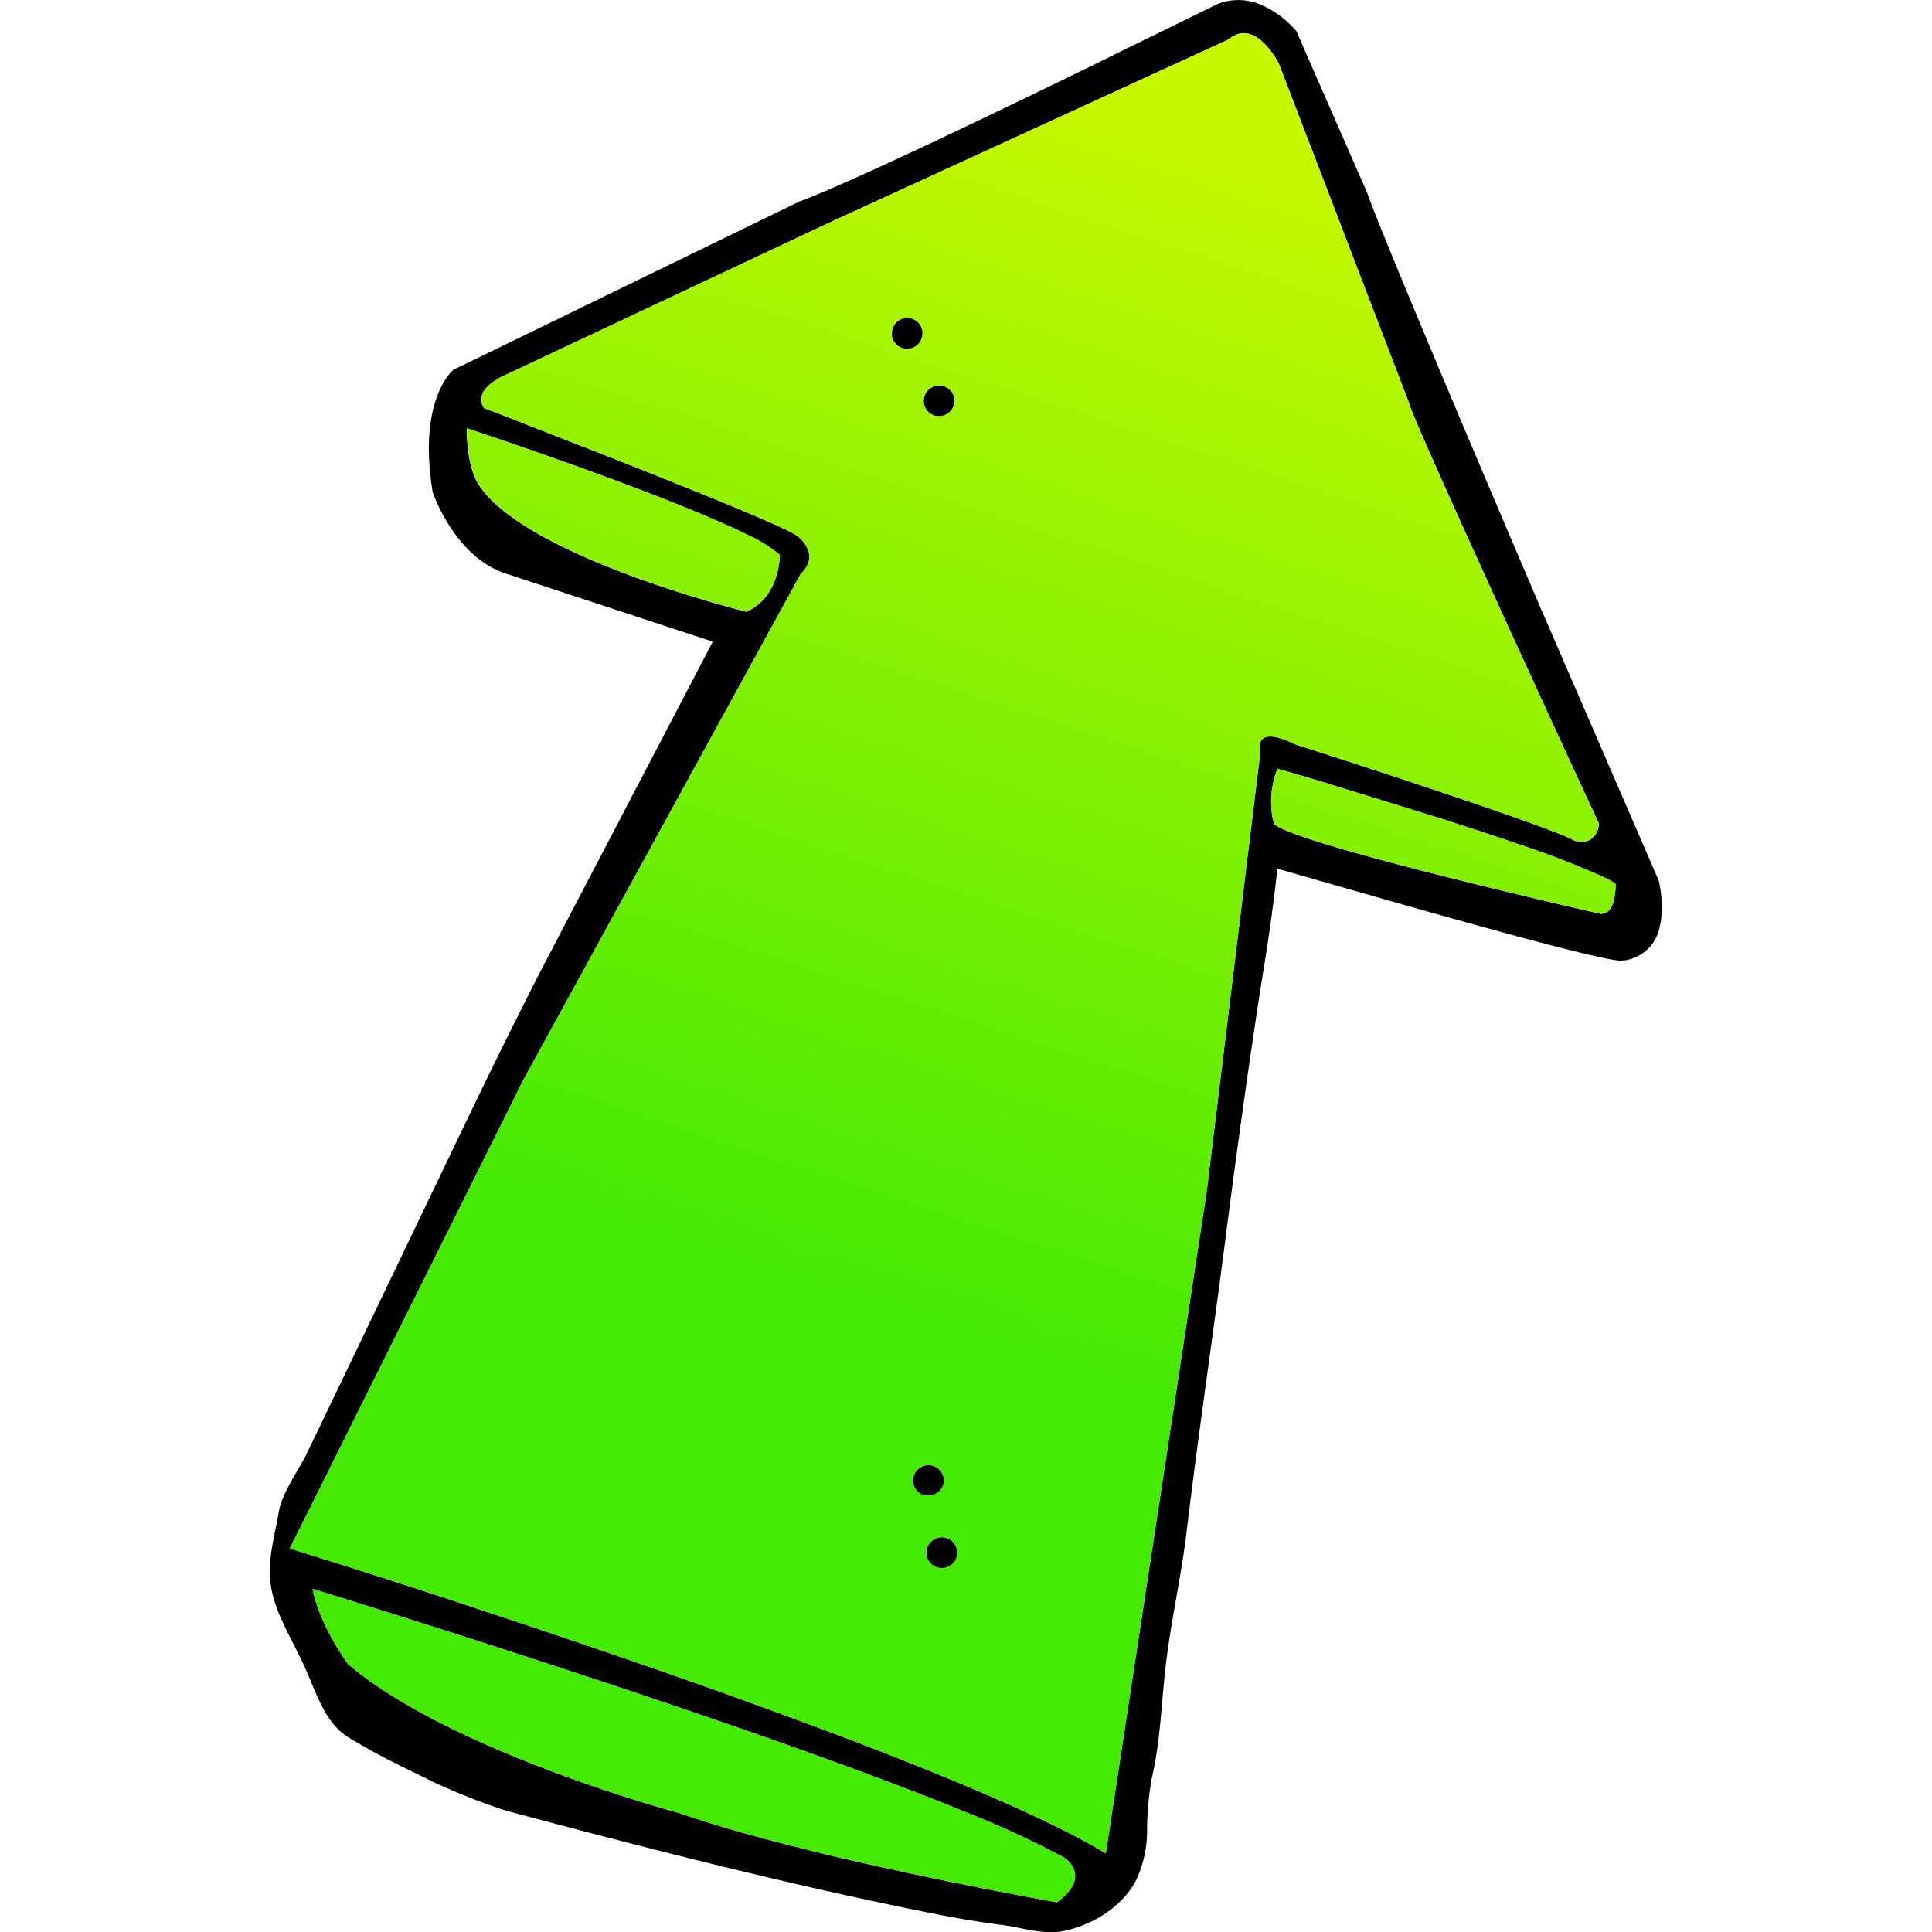
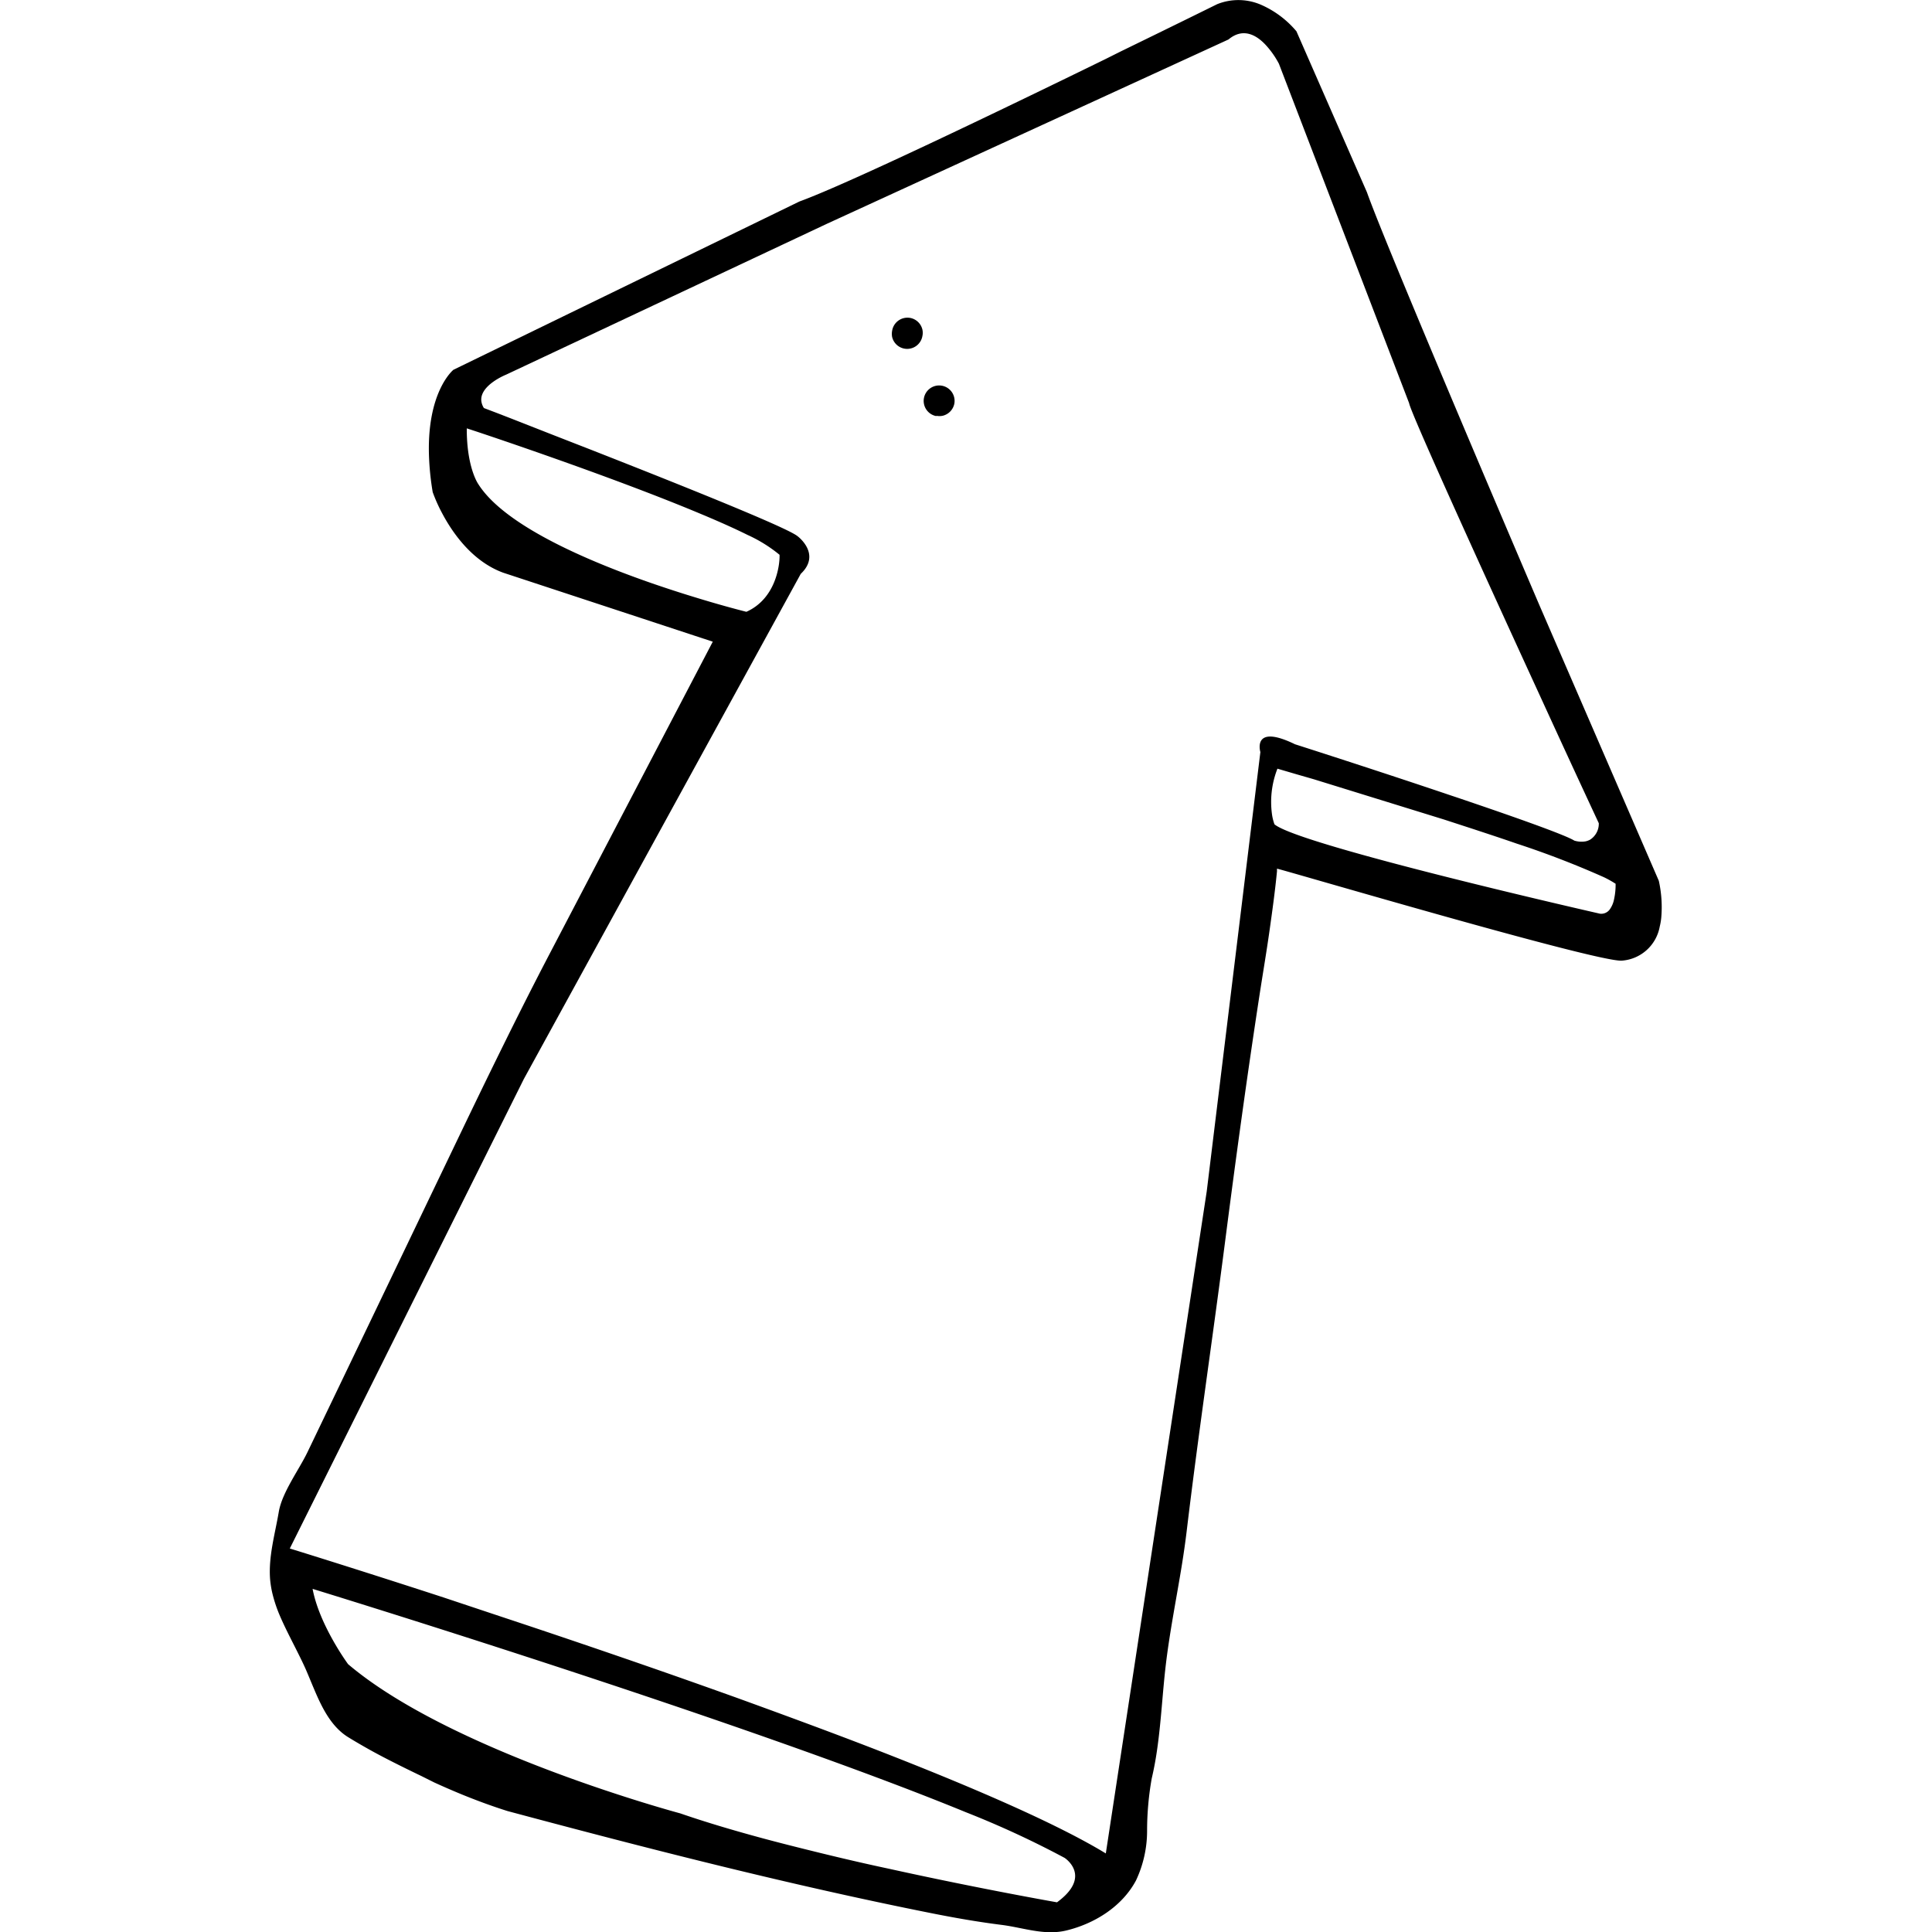
<svg xmlns="http://www.w3.org/2000/svg" id="Layer_1" data-name="Layer 1" viewBox="0 0 300 300">
  <defs>
    <style>.cls-1{fill:url(#linear-gradient);}</style>
    <linearGradient id="linear-gradient" x1="188.2" y1="20.92" x2="113.63" y2="251.05" gradientUnits="userSpaceOnUse">
      <stop offset="0" stop-color="#c6f800" />
      <stop offset="0.78" stop-color="#45ea03" />
    </linearGradient>
  </defs>
  <path d="M65.43,275.78l2,1c1.4.64,2.87,1.28,4.38,1.9,2.26.92,4.62,1.79,7,2.54,21.7,5.81,43.59,11.42,65.62,15.82,3.69.74,7.39,1.39,11.13,1.86,3.35.43,6.63,1.68,10,.87,4.37-1.05,8.66-3.7,10.83-7.76a18.07,18.07,0,0,0,1.73-7.78,46.4,46.4,0,0,1,.72-8.07c.34-1.45.61-2.91.82-4.37.64-4.38.84-8.8,1.36-13.23.62-5.23,1.67-10.41,2.51-15.61.28-1.74.53-3.48.74-5.22,1.81-15.11,4.06-30.14,6-45.23,1.66-12.88,3.43-25.81,5.41-38.65.48-3.07,1-6.16,1.44-9.26s.87-6.21,1.17-9.29c0-.14,0-.28,0-.41s49.54,14.52,53.53,14.28a6.45,6.45,0,0,0,5.9-5.28,9.4,9.4,0,0,0,.24-1.41,18.8,18.8,0,0,0-.38-5.71L239.05,94S215.34,38.6,212.26,29.86l-10.95-25A15.11,15.11,0,0,0,195.88.77,8.84,8.84,0,0,0,189,.65S182.71,3.76,174,8L171.6,9.2c-16.53,8.08-40,19.37-47.47,22.09L70.41,57.42s-4.31,3.46-3.77,14a42.24,42.24,0,0,0,.55,5,24.82,24.82,0,0,0,1.43,3.21c1.62,3.08,4.69,7.53,9.52,9.3l32.54,10.71-25.2,48.21c-3.18,6.07-6.23,12.2-9.24,18.35s-5.95,12.33-8.92,18.5q-9.79,20.43-19.6,40.84c-1.3,2.69-3.93,6.24-4.43,9.22-.59,3.46-1.59,6.84-1.36,10.32a15.47,15.47,0,0,0,.33,2.19,21.79,21.79,0,0,0,1,3.15c.82,2,1.88,4,2.88,6,.5,1,1,2,1.43,3s.77,1.85,1.18,2.81c1.22,2.9,2.67,5.88,5.3,7.51,0,0,1.18.74,3.19,1.87S62.11,274.19,65.43,275.78ZM224.21,127.25l4.61,1.5,2.27.75c1.51.5,3,1,4.41,1.49a140.76,140.76,0,0,1,13.59,5.24,16.53,16.53,0,0,1,1.78,1,10.49,10.49,0,0,1-.24,2.41,4,4,0,0,1-.7,1.62,1.64,1.64,0,0,1-1.48.62S201.8,131.29,197.9,128a7.55,7.55,0,0,1-.36-1.38,14.11,14.11,0,0,1,.82-7.26l3,.88L204,121m-94.7-41c1.27.54,2.48,1.06,3.61,1.57s2.18,1,3.14,1.48a22.33,22.33,0,0,1,5,3.1v.28c0,1.28-.55,6.51-5.15,8.57,0,0-3.38-.83-8.23-2.33-1.94-.59-4.12-1.3-6.42-2.09-10.32-3.58-23-9.07-27-15.44,0,0-1.79-2.54-1.77-8.62C72.52,66.5,94.73,73.84,109.29,80ZM81.34,167.55l43-78.44c3.27-3.1-.52-5.87-.52-5.87-1.47-1.17-13.63-6.12-25.42-10.79l-2.2-.87-4.32-1.7-2.08-.81-3.92-1.53L79.41,65l-2.27-.88-2-.76a2.59,2.59,0,0,1-.4-1.1c-.25-2.46,3.86-4.09,3.86-4.09L128.4,34.75,190.76,6.13c2.39-2,4.58-.54,6,1.1a13.67,13.67,0,0,1,1.83,2.67l20.22,52.71C219,64,230.43,89.11,239,107.77l1.26,2.75c4.52,9.86,8,17.31,8,17.31a2.93,2.93,0,0,1-1.36,2.56,2.61,2.61,0,0,1-.67.25,3.71,3.71,0,0,1-1.77-.11c-1.23-.78-7.64-3.09-15.17-5.66-1.26-.43-2.54-.87-3.84-1.3-11.68-3.95-24.36-8-24.36-8-6.74-3.28-5.38,1.21-5.38,1.21L187.38,185l-15.67,102.8c-7.67-4.67-21.05-10.45-36.31-16.36-6.79-2.62-14-5.27-21.14-7.86-3.6-1.29-7.21-2.57-10.78-3.82-8.94-3.12-17.67-6.08-25.55-8.69l-9-3C54.75,243.45,45,240.45,45,240.45Zm-32.8,79.17S115.35,267.19,150,281.41a145.24,145.24,0,0,1,15.31,7.08s4.38,2.83-1.18,6.9c0,0-12-2.1-26.13-5.22-4.72-1-9.68-2.19-14.52-3.41q-2.43-.61-4.79-1.24c-4.72-1.27-9.19-2.6-13.06-3.94,0,0-35.46-9.48-51.58-23.17C54.05,258.41,49.6,252.38,48.54,246.72Z" />
-   <path d="M143.77,232.16a2.32,2.32,0,0,0,.95,0,2.43,2.43,0,0,0,1.48-1,2.58,2.58,0,0,0,.34-.89,2.4,2.4,0,1,0-2.77,2Z" />
-   <path d="M146.61,238.73a2.4,2.4,0,1,0,2,2.76A2.39,2.39,0,0,0,146.61,238.73Z" />
  <path d="M138.53,52.33a2.4,2.4,0,0,0,4.7-.15,2.32,2.32,0,0,0,0-1,2.4,2.4,0,0,0-1.93-1.82,2.41,2.41,0,0,0-2.77,2A2.57,2.57,0,0,0,138.53,52.33Z" />
  <path d="M145.38,64.56a2.51,2.51,0,0,0,1,0,2.42,2.42,0,0,0,1.82-1.94,2.4,2.4,0,1,0-2.77,2Z" />
-   <path class="cls-1" d="M197.9,128a7.55,7.55,0,0,1-.36-1.38,14.11,14.11,0,0,1,.82-7.26l3,.88L204,121c4.95,1.48,12.54,3.78,20.22,6.24l4.61,1.5,2.27.75c1.51.5,3,1,4.41,1.49a140.76,140.76,0,0,1,13.59,5.24,16.53,16.53,0,0,1,1.78,1,10.49,10.49,0,0,1-.24,2.41,4,4,0,0,1-.7,1.62,1.64,1.64,0,0,1-1.48.62S201.8,131.29,197.9,128ZM54.05,258.41c16.12,13.69,51.58,23.17,51.58,23.17,3.87,1.34,8.34,2.67,13.06,3.94q2.36.63,4.79,1.24c4.84,1.22,9.8,2.38,14.52,3.41,14.15,3.12,26.13,5.22,26.13,5.22,5.56-4.07,1.18-6.9,1.18-6.9A145.24,145.24,0,0,0,150,281.41c-34.65-14.22-101.46-34.69-101.46-34.69C49.6,252.38,54.05,258.41,54.05,258.41Zm27.29-90.86,43-78.44c3.27-3.1-.52-5.87-.52-5.87-1.47-1.17-13.63-6.12-25.42-10.79l-2.2-.87-4.32-1.7-2.08-.81-3.92-1.53L79.41,65l-2.27-.88-2-.76a2.59,2.59,0,0,1-.4-1.1c-.25-2.46,3.86-4.09,3.86-4.09L128.4,34.75,190.76,6.13c2.39-2,4.58-.54,6,1.1a13.67,13.67,0,0,1,1.83,2.67l20.22,52.71C219,64,230.43,89.11,239,107.77l1.26,2.75c4.52,9.86,8,17.31,8,17.31a2.93,2.93,0,0,1-1.36,2.56,2.61,2.61,0,0,1-.67.25,3.71,3.71,0,0,1-1.77-.11c-1.23-.78-7.64-3.09-15.17-5.66-1.26-.43-2.54-.87-3.84-1.3-11.68-3.95-24.36-8-24.36-8-6.74-3.28-5.38,1.21-5.38,1.21L187.38,185l-15.67,102.8c-7.67-4.67-21.05-10.45-36.31-16.36-6.79-2.62-14-5.27-21.14-7.86-3.6-1.29-7.21-2.57-10.78-3.82-8.94-3.12-17.67-6.08-25.55-8.69l-9-3C54.75,243.45,45,240.45,45,240.45ZM139.48,49.82a2.38,2.38,0,0,0-1,1.55,2.57,2.57,0,0,0,0,1,2.4,2.4,0,0,0,4.7-.15,2.32,2.32,0,0,0,0-1,2.4,2.4,0,0,0-1.93-1.82A2.37,2.37,0,0,0,139.48,49.82Zm7.13,188.91a2.4,2.4,0,1,0,2,2.76A2.39,2.39,0,0,0,146.61,238.73Zm-2.84-6.57a2.32,2.32,0,0,0,.95,0,2.43,2.43,0,0,0,1.48-1,2.58,2.58,0,0,0,.34-.89,2.4,2.4,0,1,0-2.77,2Zm1.61-167.6a2.51,2.51,0,0,0,1,0,2.42,2.42,0,0,0,1.82-1.94,2.4,2.4,0,1,0-2.77,2ZM72.52,66.5c0,6.08,1.77,8.62,1.77,8.62,4,6.37,16.67,11.86,27,15.44,2.3.79,4.48,1.5,6.42,2.09,4.85,1.5,8.23,2.33,8.23,2.33,4.6-2.06,5.1-7.29,5.15-8.57v-.28a22.33,22.33,0,0,0-5-3.1c-1-.47-2-1-3.14-1.48s-2.34-1-3.61-1.57C94.73,73.84,72.52,66.5,72.52,66.5Zm151.69,60.75c-7.68-2.46-15.27-4.76-20.22-6.24" />
</svg>